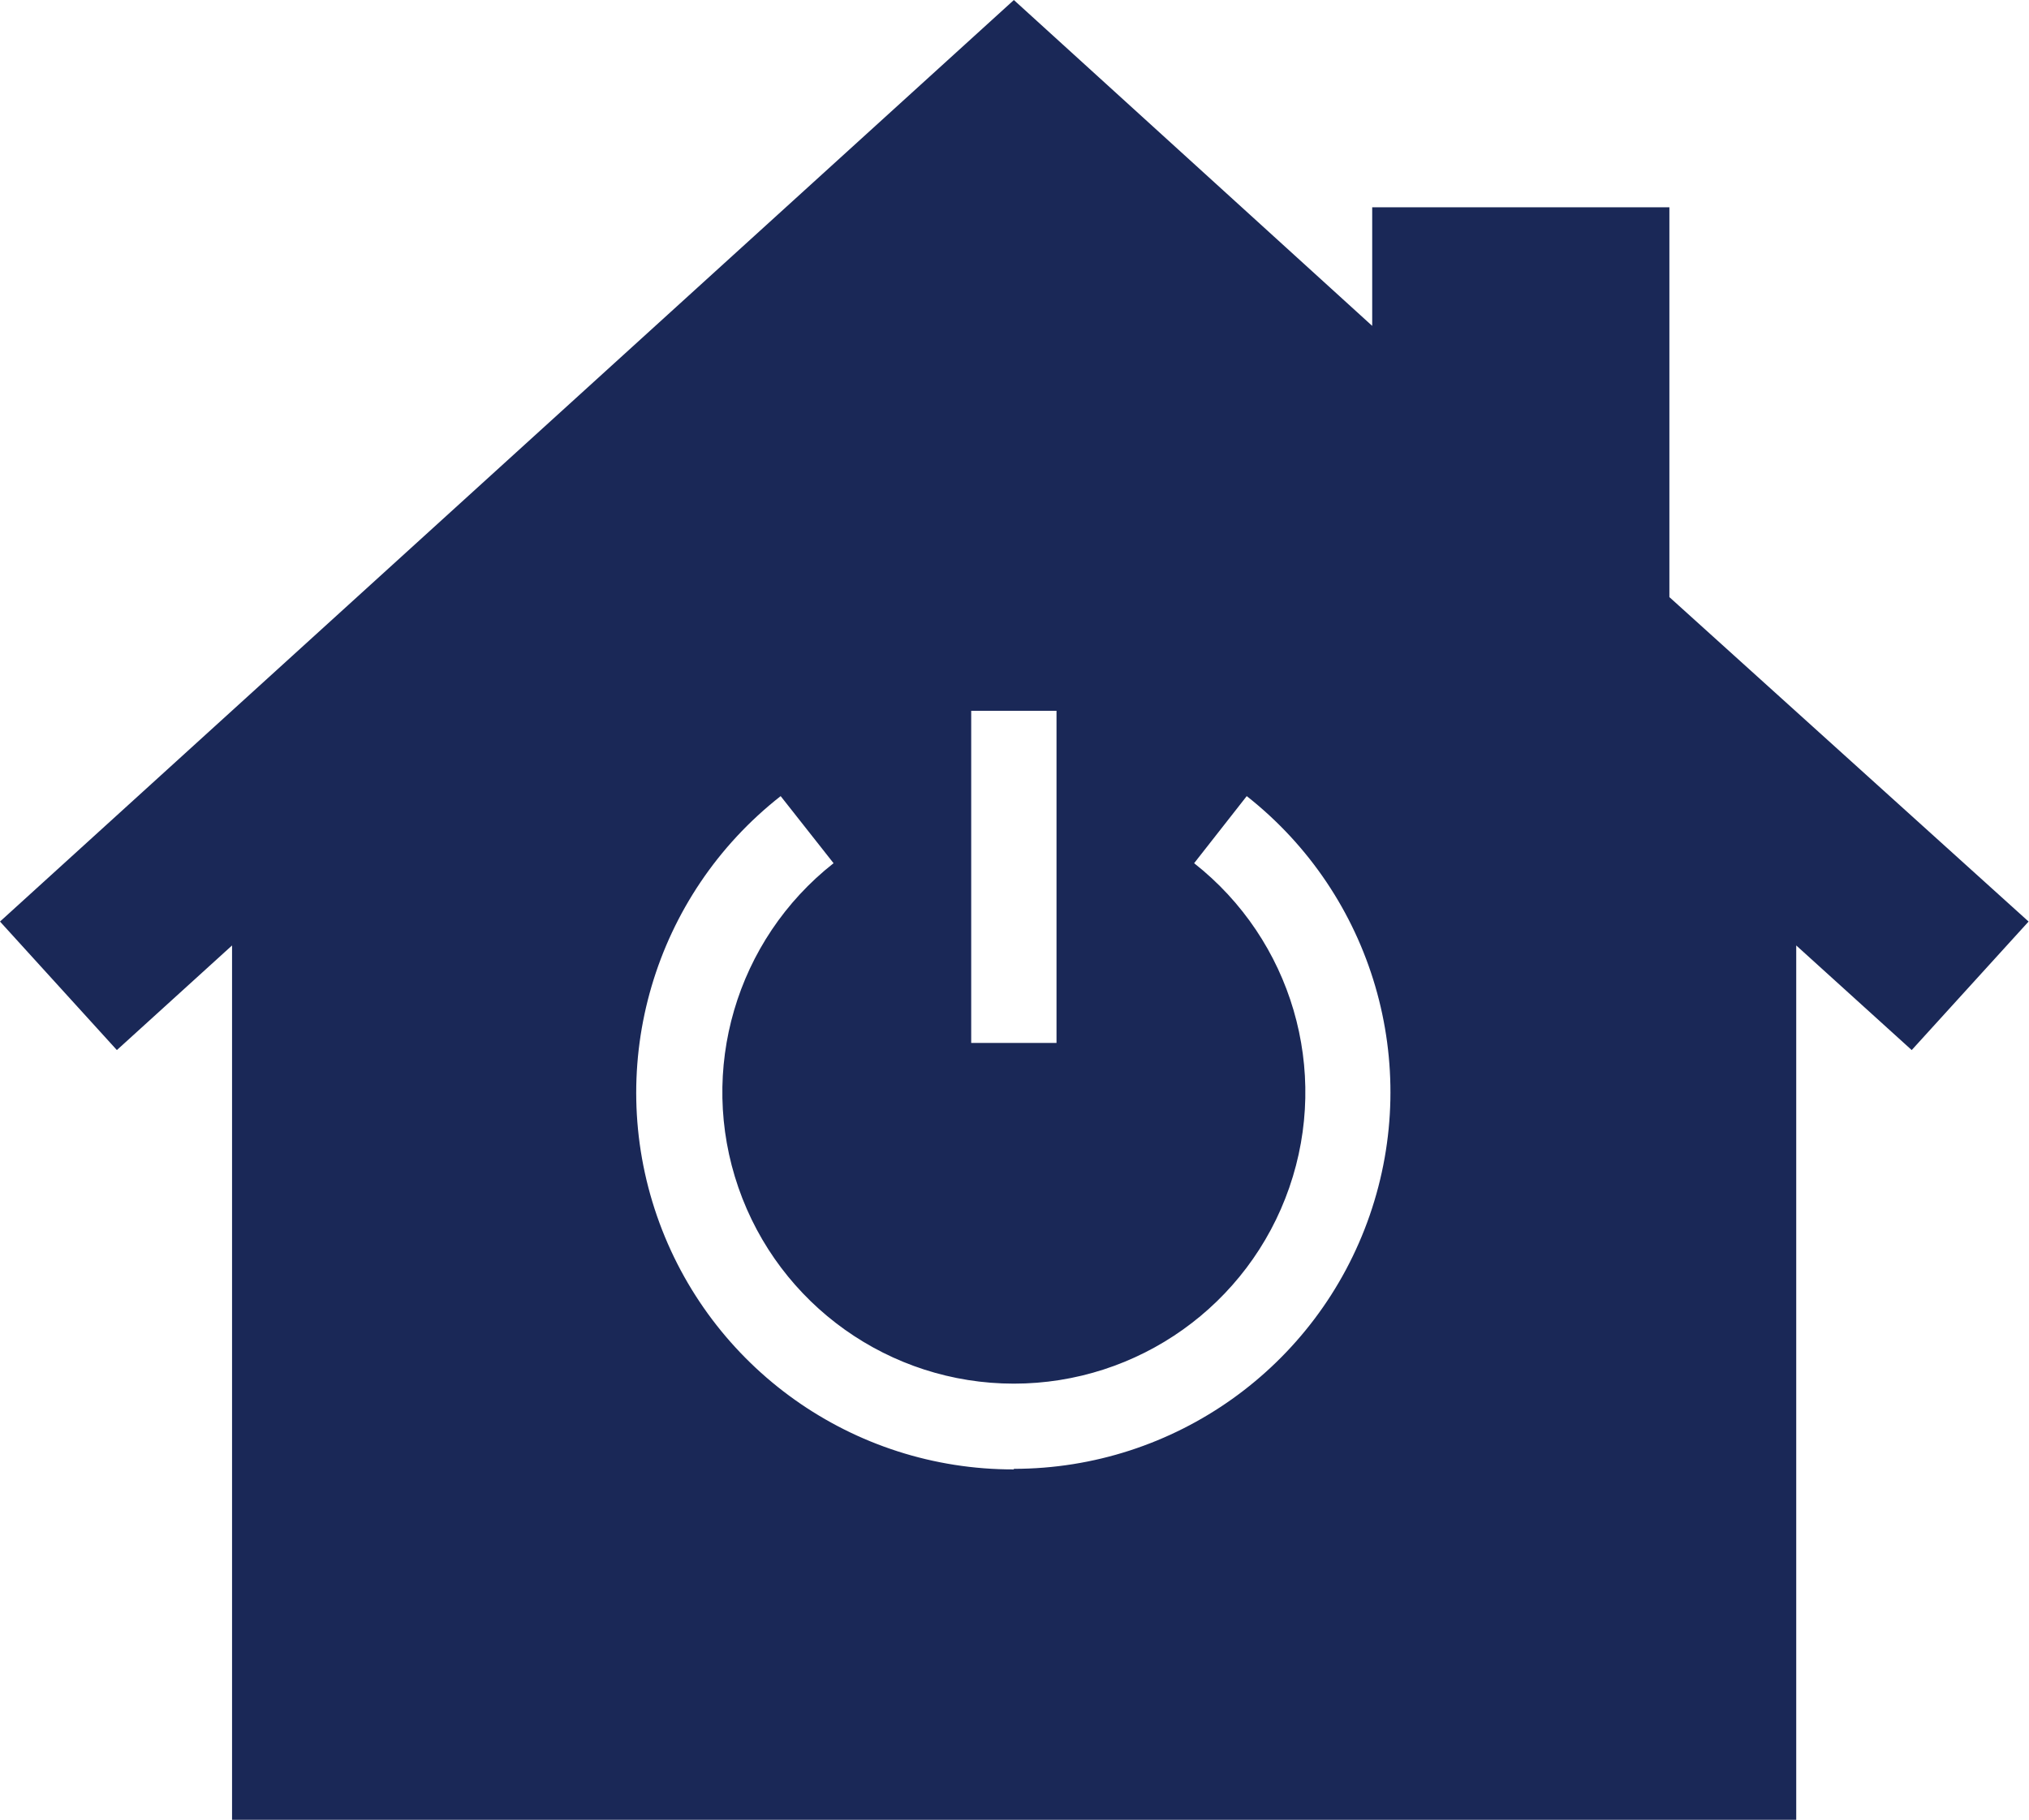
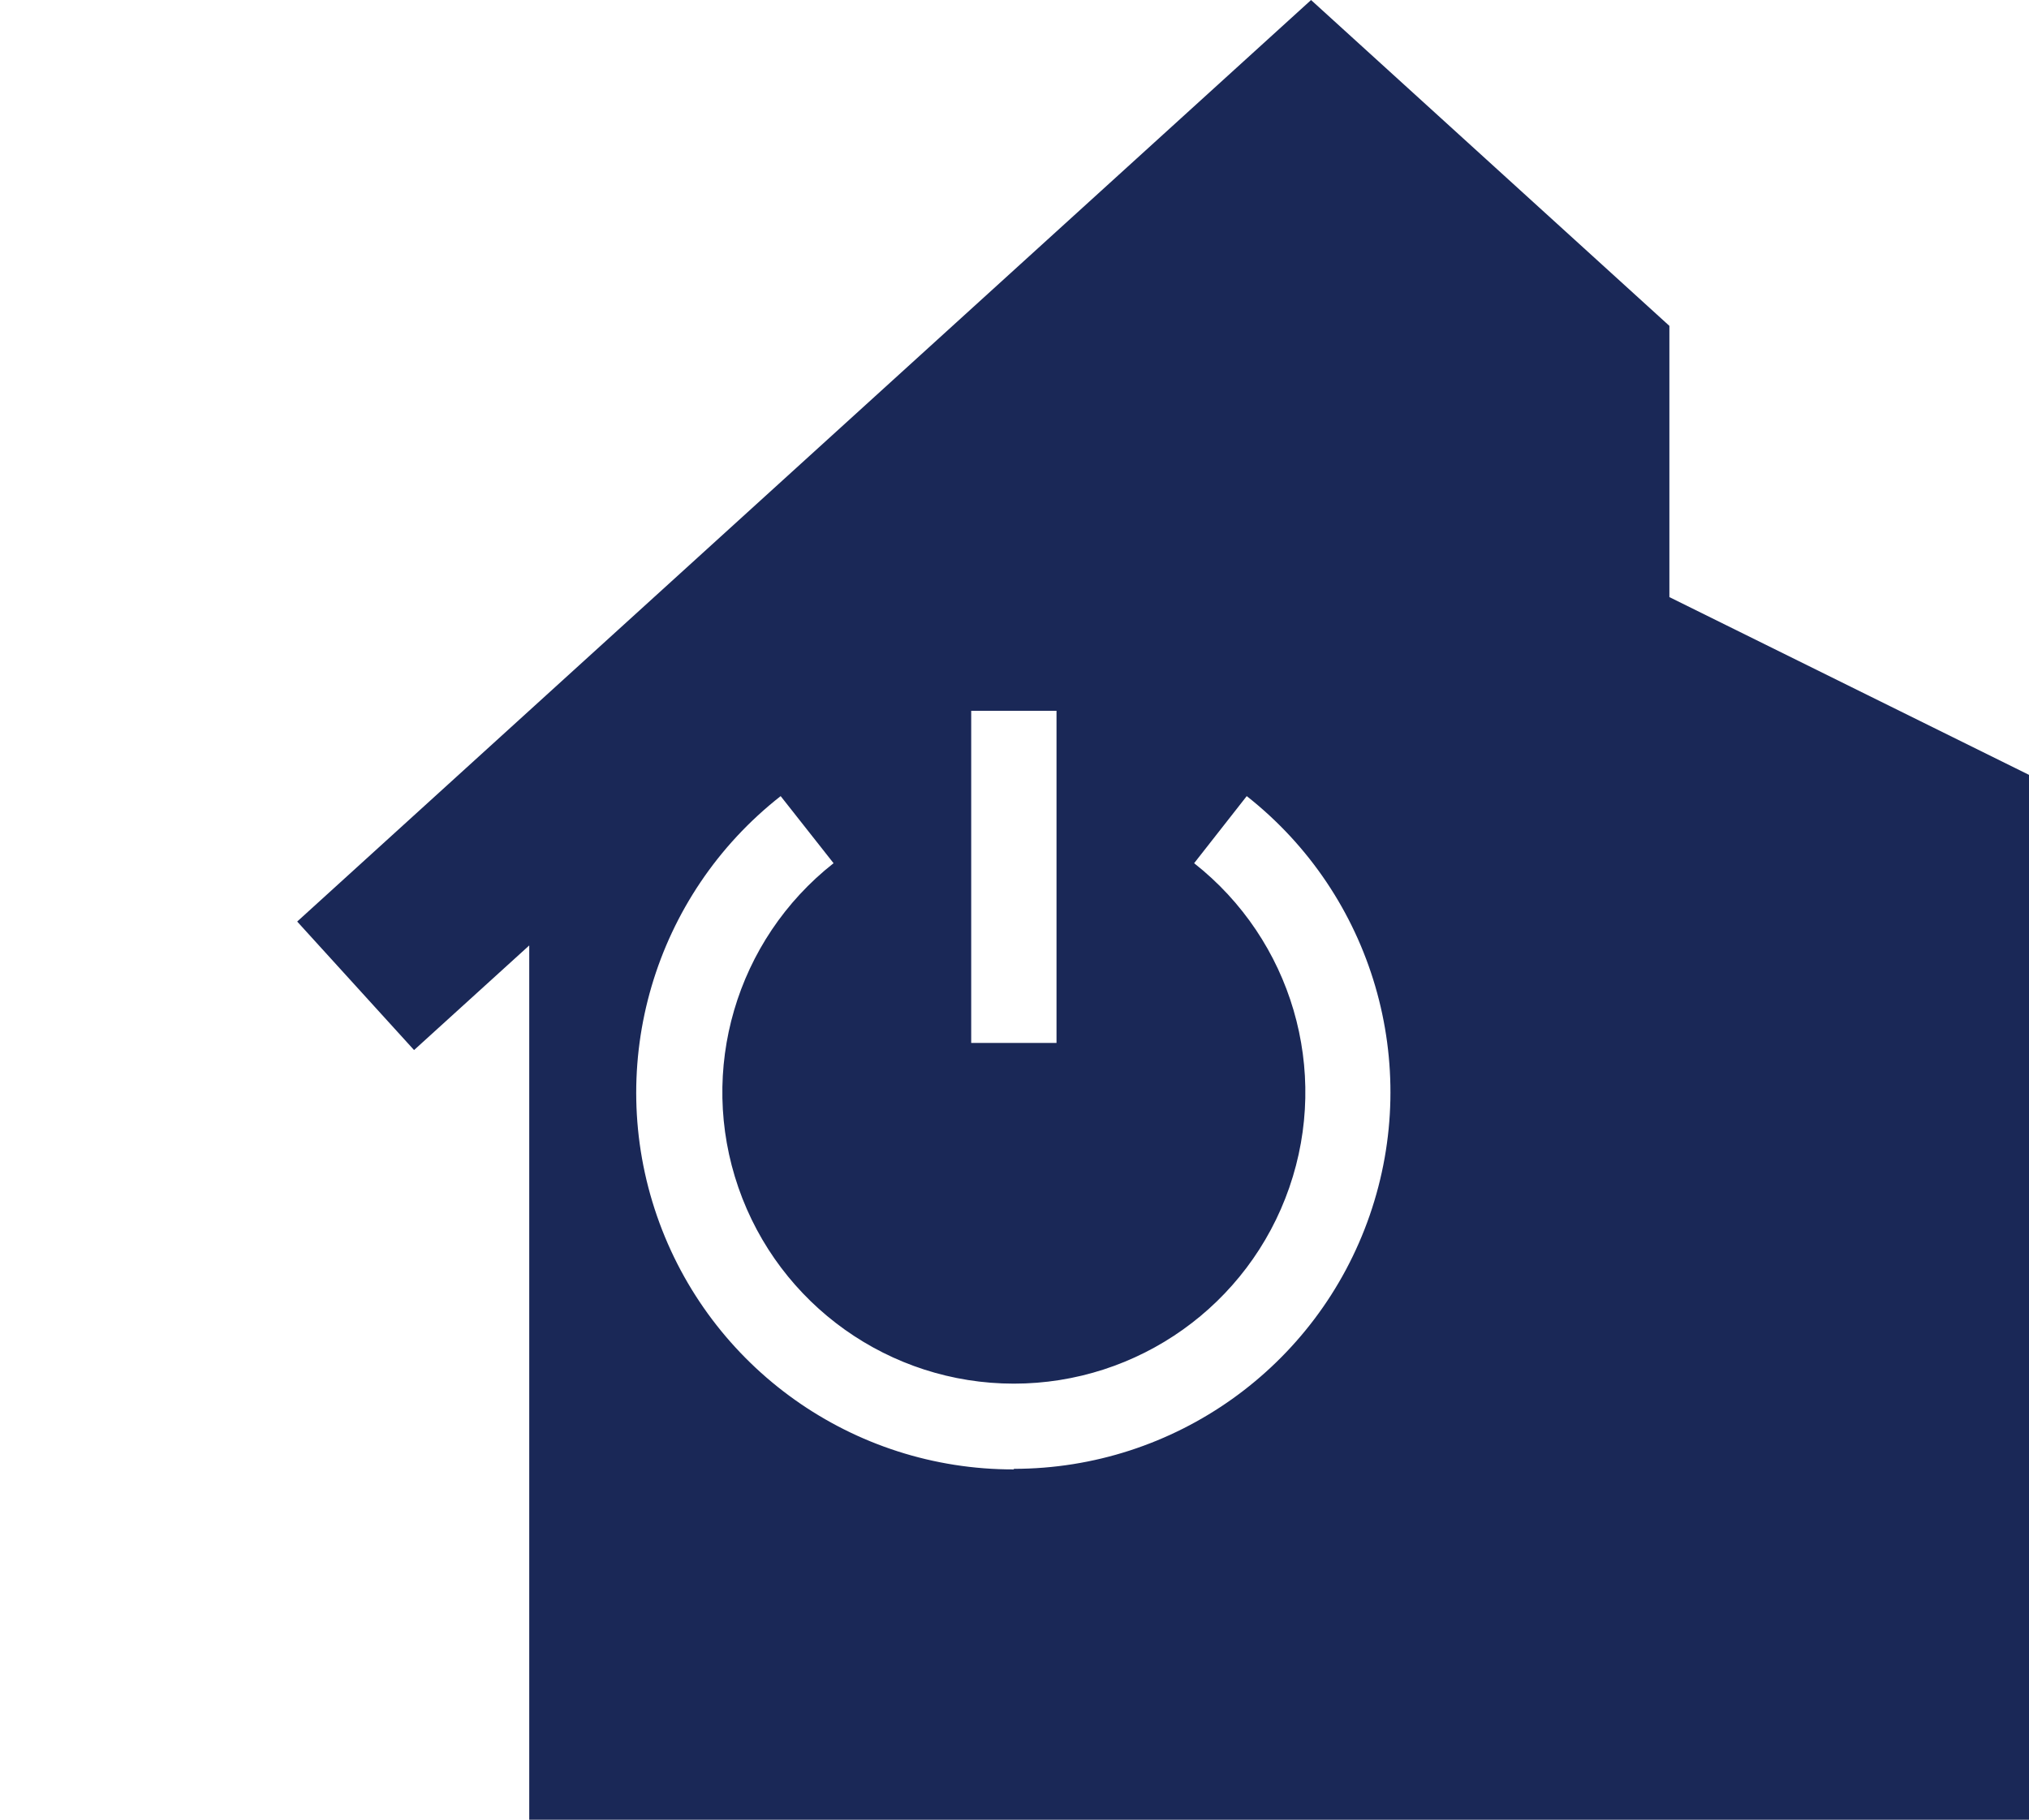
<svg xmlns="http://www.w3.org/2000/svg" height="61" viewBox="0 0 68 61" width="68">
-   <path d="m55.948 20.016v-13.067h-9.96v3.975l-12.009-10.923-33.979 30.891 3.917 4.308 3.86-3.507v29.309h52.422v-29.309l3.87 3.507 3.917-4.308zm-23.399 3.812h2.859v11.133h-2.859zm1.43 25.429c-5.392.012-10.196-3.401-11.961-8.496-1.764-5.095-.099-10.748 4.145-14.074l1.773 2.249c-3.271 2.575-4.551 6.94-3.189 10.874 1.363 3.934 5.068 6.572 9.231 6.572 4.163 0 7.869-2.638 9.231-6.572 1.363-3.934.083-8.299-3.189-10.874l1.763-2.249c4.227 3.328 5.881 8.969 4.121 14.053-1.76 5.084-6.547 8.495-11.927 8.498z" fill="#1A2857" />
+   <path d="m55.948 20.016v-13.067v3.975l-12.009-10.923-33.979 30.891 3.917 4.308 3.86-3.507v29.309h52.422v-29.309l3.87 3.507 3.917-4.308zm-23.399 3.812h2.859v11.133h-2.859zm1.43 25.429c-5.392.012-10.196-3.401-11.961-8.496-1.764-5.095-.099-10.748 4.145-14.074l1.773 2.249c-3.271 2.575-4.551 6.94-3.189 10.874 1.363 3.934 5.068 6.572 9.231 6.572 4.163 0 7.869-2.638 9.231-6.572 1.363-3.934.083-8.299-3.189-10.874l1.763-2.249c4.227 3.328 5.881 8.969 4.121 14.053-1.76 5.084-6.547 8.495-11.927 8.498z" fill="#1A2857" />
</svg>